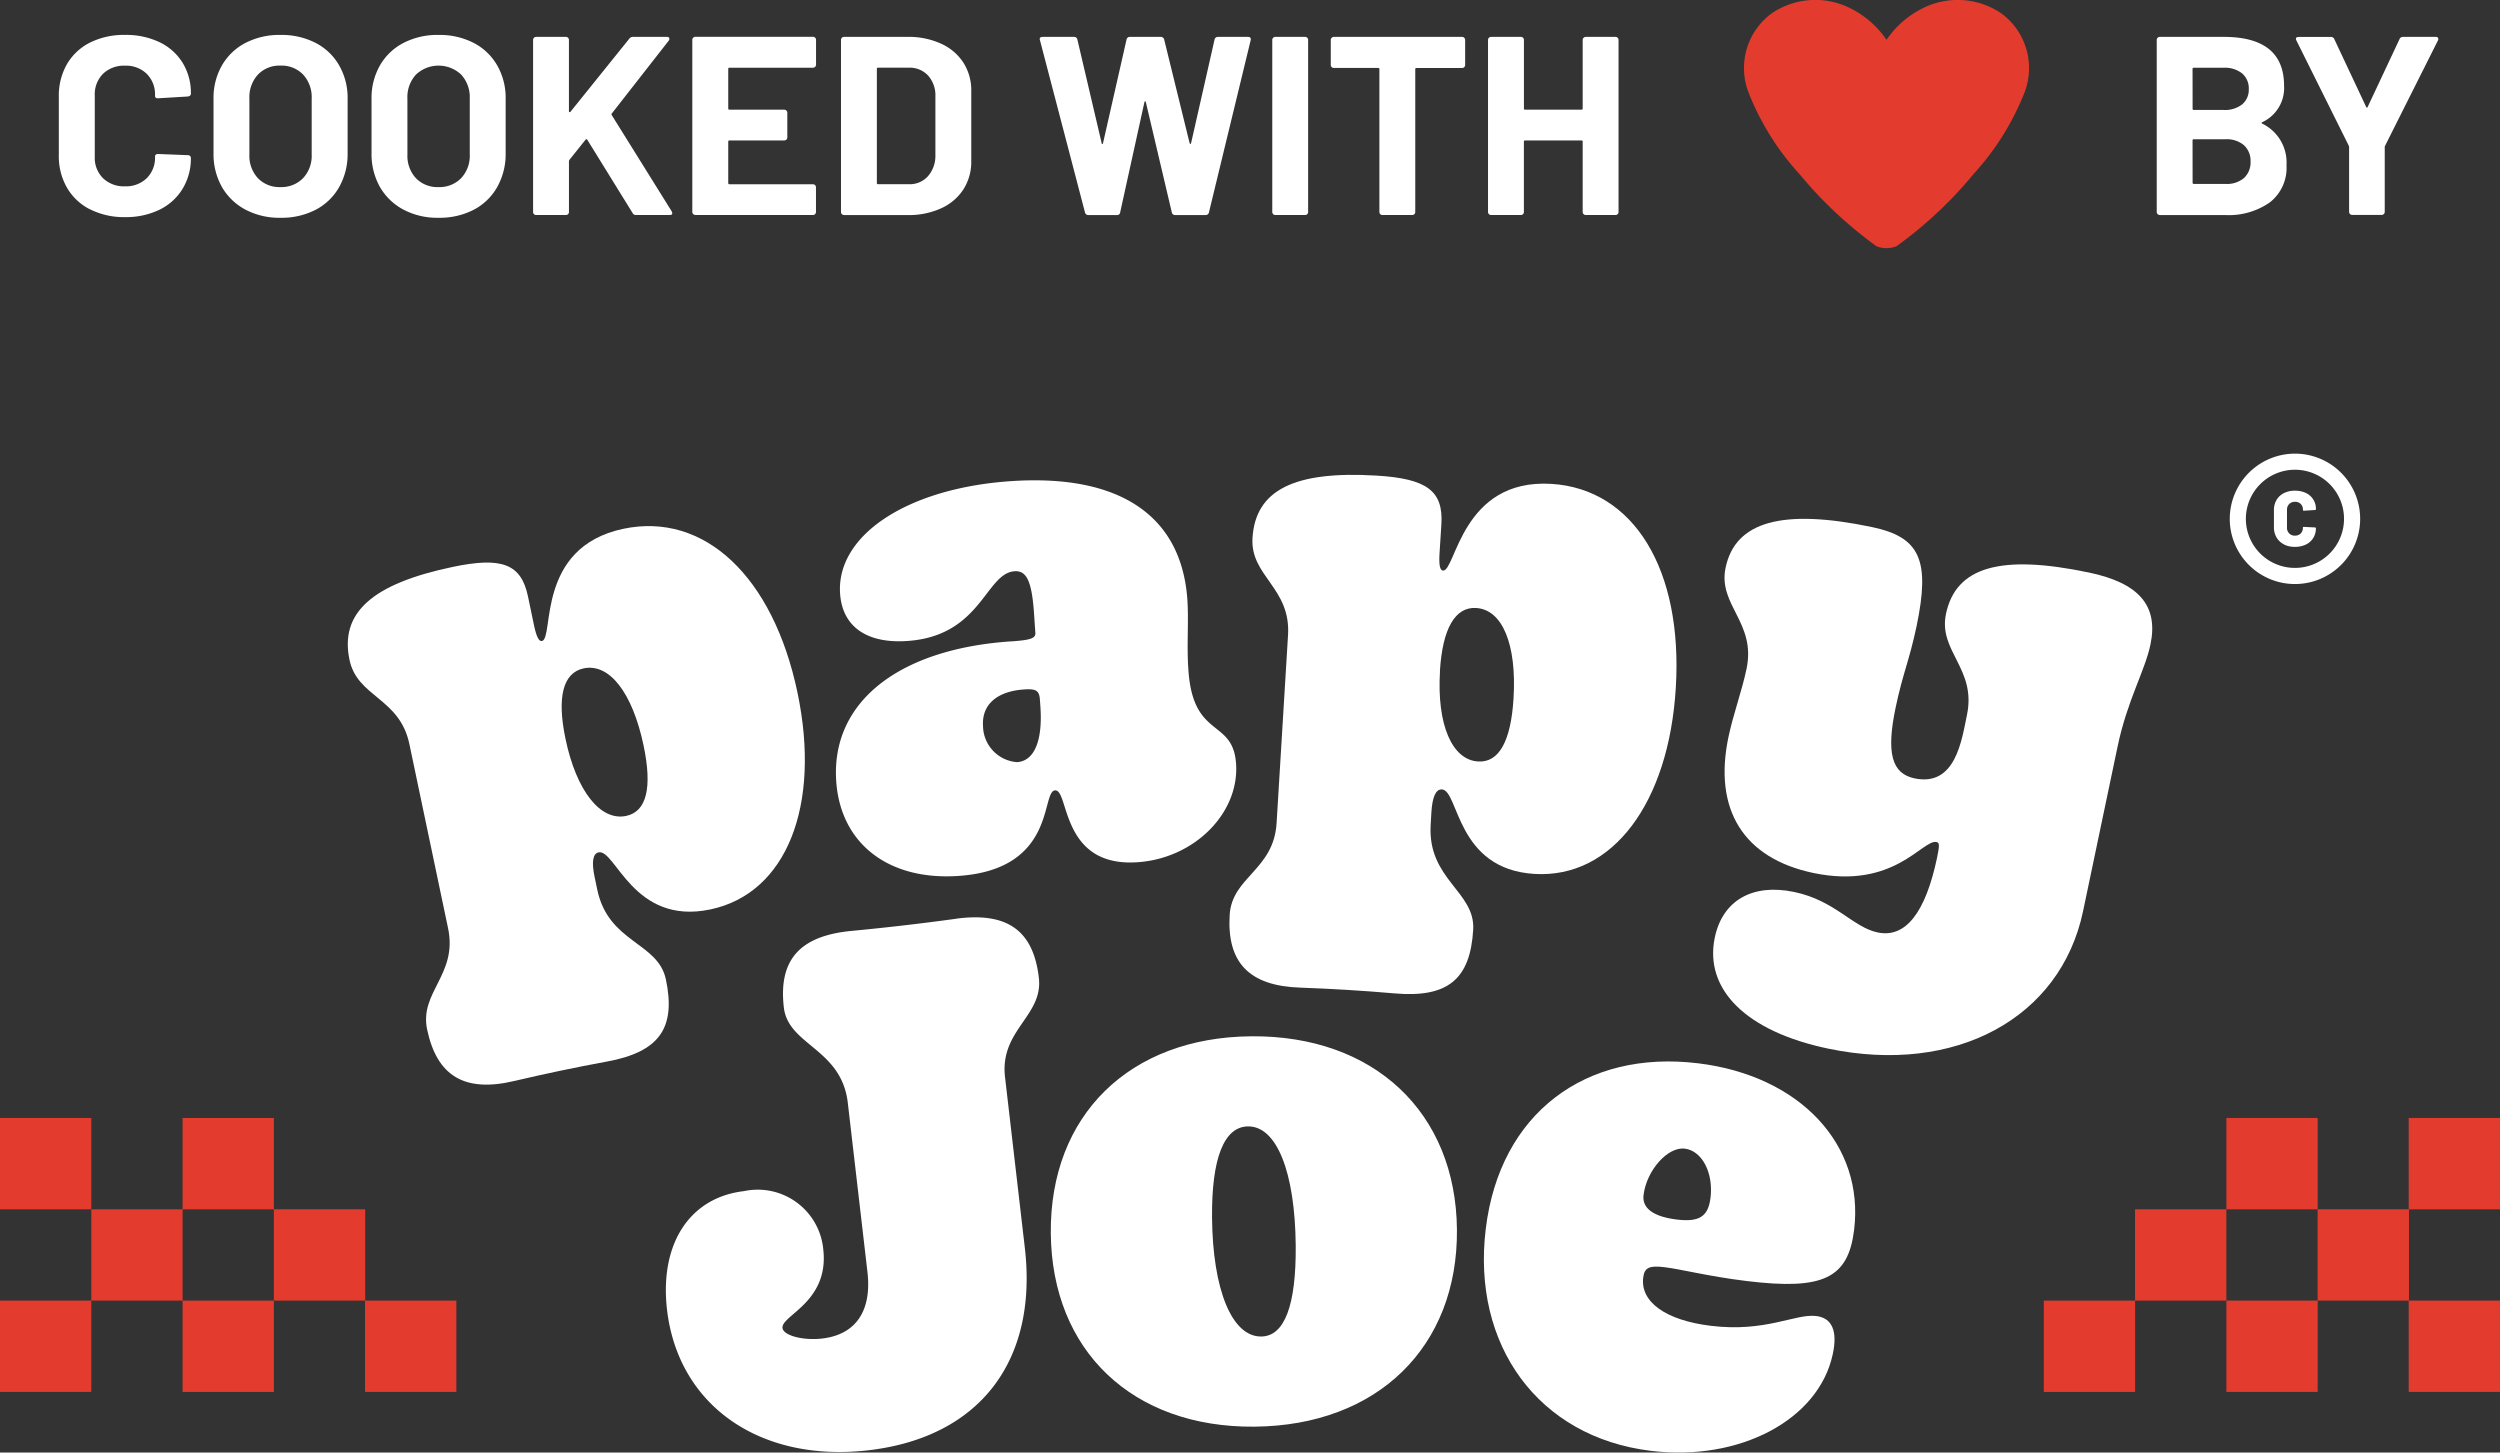
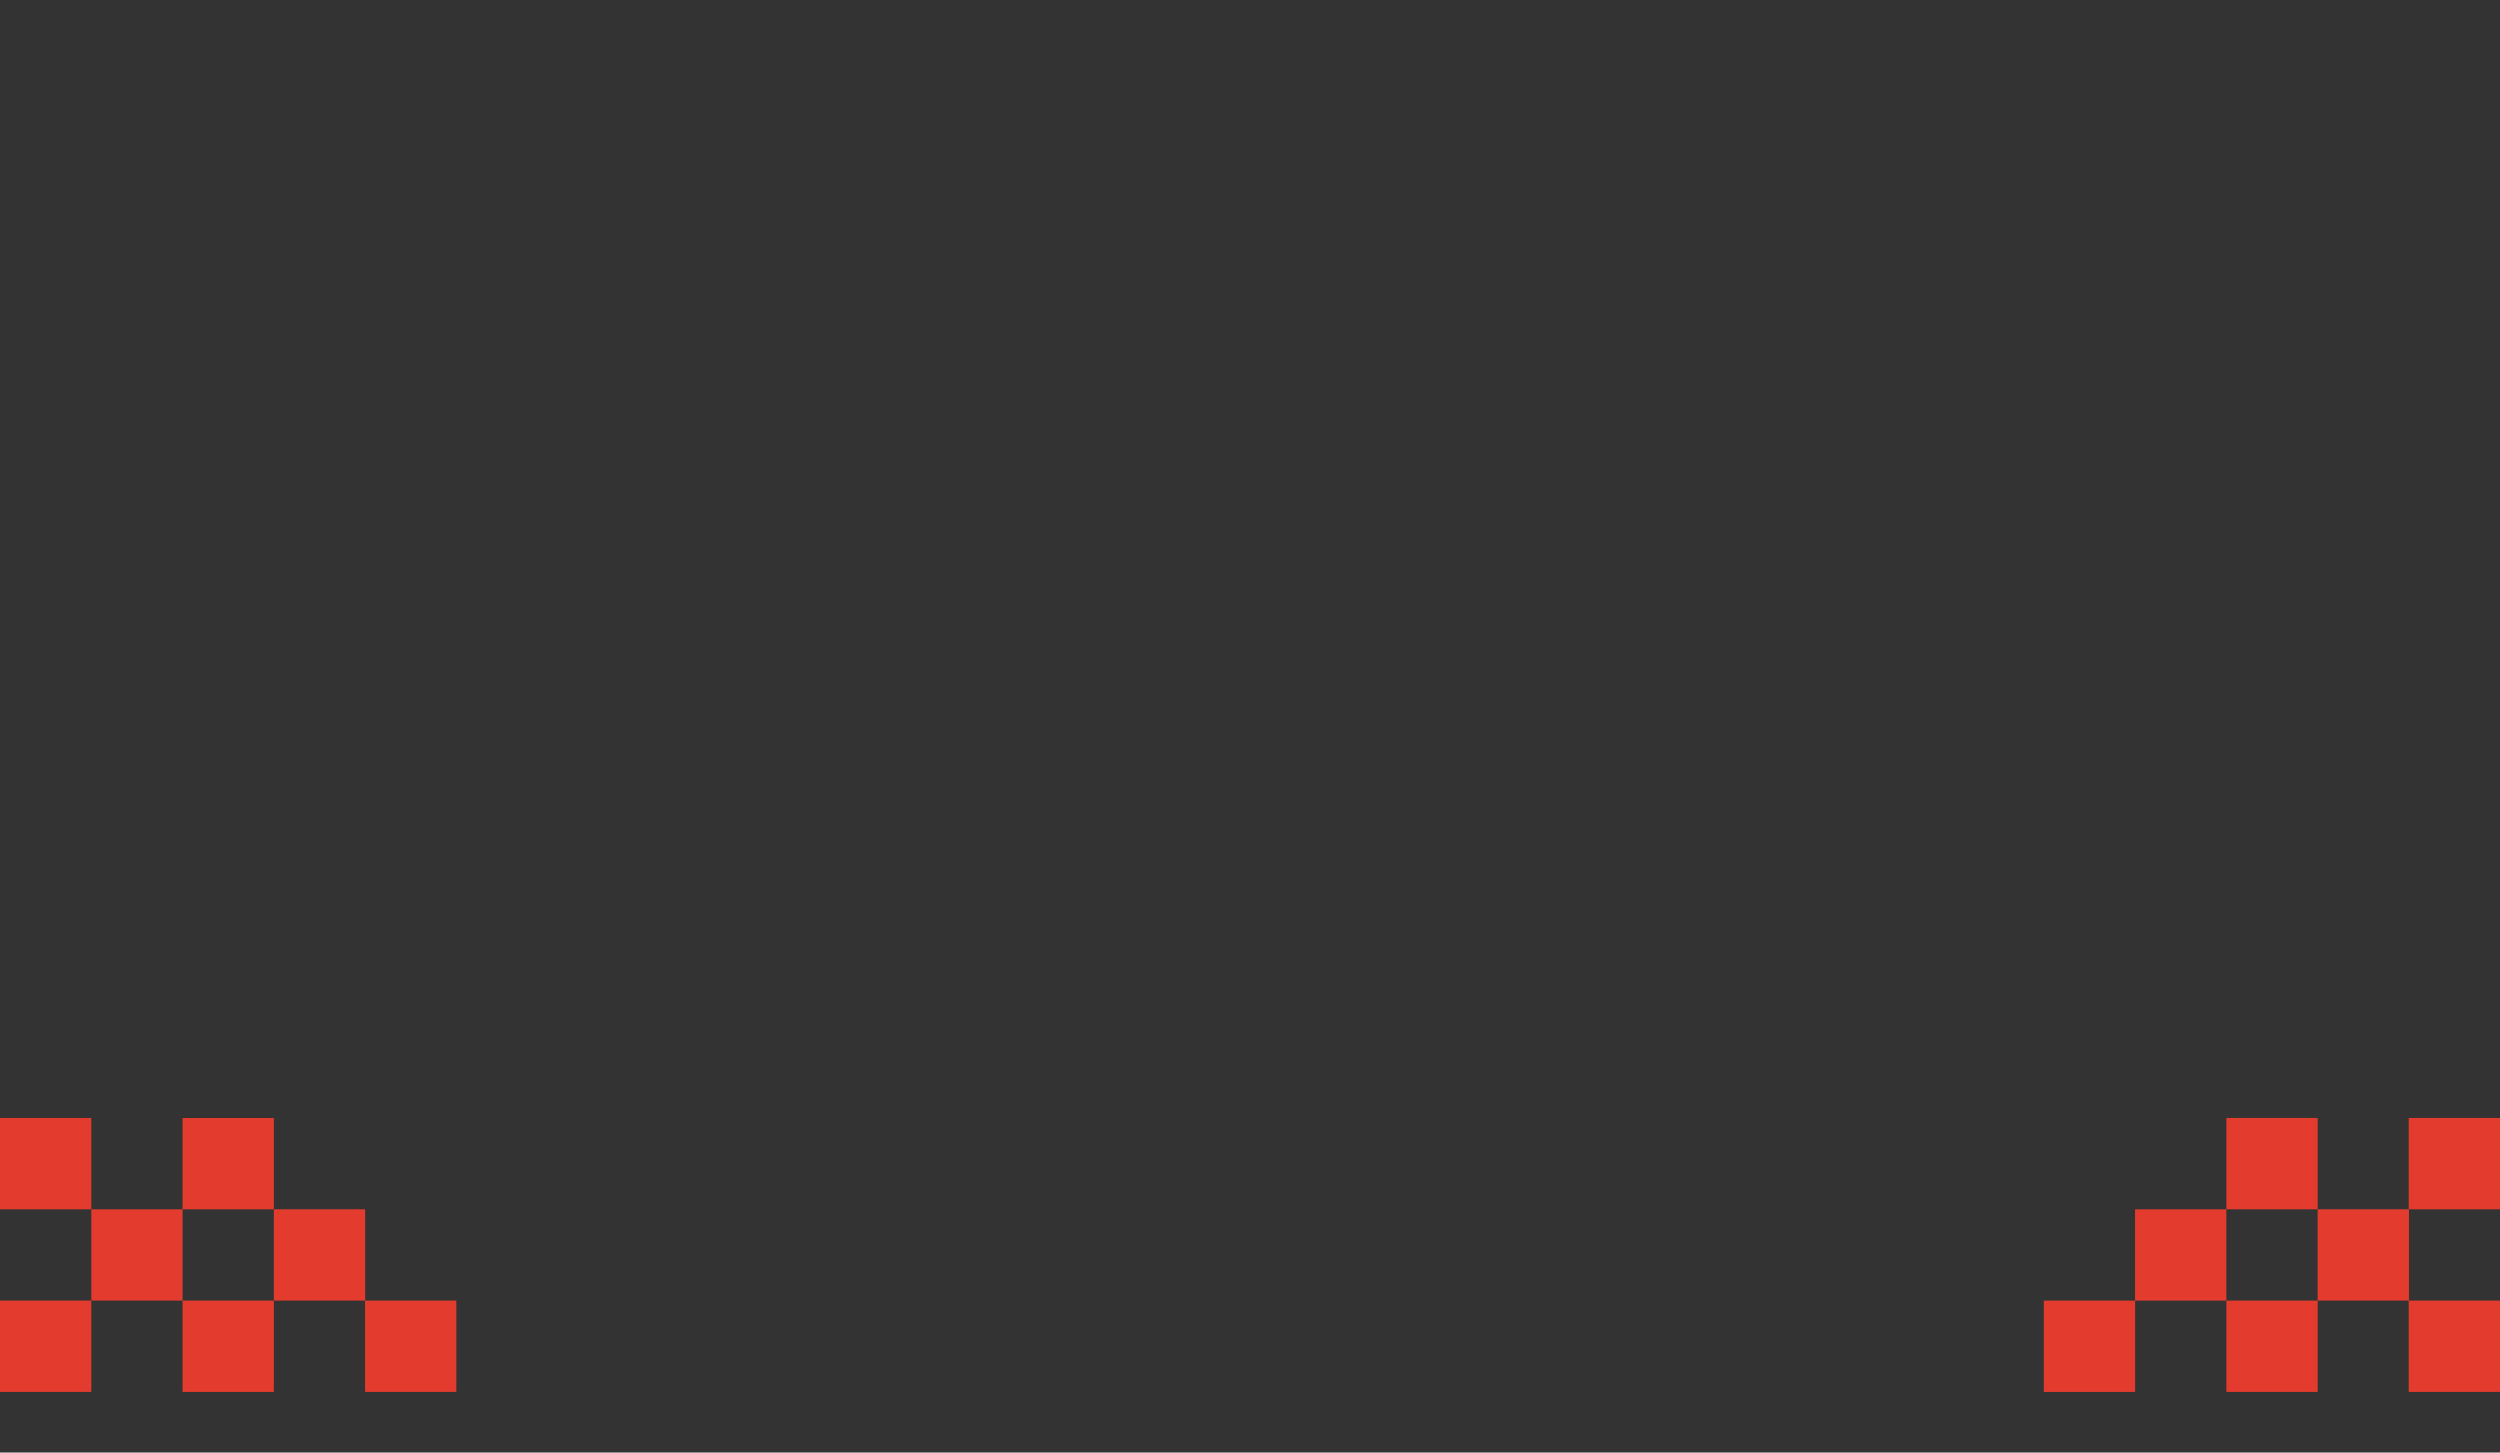
<svg xmlns="http://www.w3.org/2000/svg" width="131.11" height="76.178" viewBox="0 0 131.11 76.178">
  <rect x="0" y="0" width="131.11" height="76.178" fill="#333333" stroke="none" />
  <defs>
    <clipPath id="clip-path">
-       <rect id="Rectangle_22" data-name="Rectangle 22" width="131.11" height="76.178" fill="none" />
-     </clipPath>
+       </clipPath>
  </defs>
  <g id="Groupe_65" data-name="Groupe 65" transform="translate(0 0)">
    <path id="Tracé_38" data-name="Tracé 38" d="M13.706,39.374H8.917v4.787H13.7V48.95h4.787V44.161H13.706Z" transform="translate(5.446 24.047)" fill="#e33c2e" />
    <path id="Tracé_39" data-name="Tracé 39" d="M7.758,41.189H2.973v4.787H7.758v4.789h4.789V45.977H7.76V41.189h4.787V36.4H7.758Z" transform="translate(1.816 22.232)" fill="#e33c2e" />
    <rect id="Rectangle_20" data-name="Rectangle 20" width="4.789" height="4.789" transform="translate(0 68.208)" fill="#e33c2e" />
    <rect id="Rectangle_21" data-name="Rectangle 21" width="4.789" height="4.789" transform="translate(0 58.632)" fill="#e33c2e" />
    <path id="Tracé_40" data-name="Tracé 40" d="M71.332,44.162H66.545v4.789h4.789V44.162h4.785V39.375H71.332Z" transform="translate(40.64 24.047)" fill="#e33c2e" />
    <path id="Tracé_41" data-name="Tracé 41" d="M82.051,36.4V41.19H77.277V36.4H72.49V41.19h4.785v4.787H72.49v4.789h4.787V45.977h4.774v4.789h4.787V45.977H82.064V41.19h4.774V36.4Z" transform="translate(44.271 22.231)" fill="#e33c2e" />
    <g id="Groupe_64" data-name="Groupe 64" transform="translate(0 0)">
      <g id="Groupe_63" data-name="Groupe 63" clip-path="url(#clip-path)">
        <path id="Tracé_42" data-name="Tracé 42" d="M28.006,40.9c-.414-1.965-3.014-1.9-3.6-4.713l-.137-.656c-.163-.77-.1-1.227.209-1.292.888-.185,1.814,3.843,5.858,2.994,4.007-.842,5.816-5.446,4.571-11.38-1.279-6.087-4.887-9.473-9.125-8.584-4.623.971-3.619,5.749-4.275,5.886-.155.034-.287-.219-.411-.8l-.322-1.541c-.356-1.7-1.364-2.087-3.945-1.545-4.239.889-5.931,2.411-5.414,4.877.414,1.965,2.63,1.983,3.139,4.41l2.031,9.669c.509,2.429-1.512,3.336-1.1,5.3.509,2.427,1.946,3.333,4.589,2.7,1.572-.37,3.228-.718,4.816-1.01,2.79-.506,3.652-1.773,3.117-4.317M23.694,24.59c1.35-.283,2.559,1.272,3.143,4.046.462,2.2.166,3.465-.913,3.692-1.348.283-2.608-1.3-3.181-4.038-.462-2.2-.127-3.473.952-3.7" transform="translate(6.915 10.462)" fill="#fff" />
        <path id="Tracé_43" data-name="Tracé 43" d="M36.4,24.085c-5.931.4-9.448,3.209-9.167,7.334.222,3.26,2.724,5.22,6.416,4.967,5.145-.35,4.314-4.436,5.061-4.487s.275,4.045,4.32,3.769c2.985-.2,5.349-2.574,5.172-5.167-.163-2.394-2.257-1.266-2.5-4.918l-.006-.081c-.082-1.216.027-2.485-.047-3.587-.3-4.436-3.569-6.62-9.263-6.232-5.42.369-9.159,2.833-8.951,5.9.118,1.728,1.4,2.627,3.524,2.482,3.887-.264,4.1-3.555,5.629-3.658.628-.043.9.53,1.016,2.179l.072,1.06c.019.275-.251.372-1.272.441m1.511,3.054.027.393c.119,1.767-.321,2.824-1.224,2.885a1.923,1.923,0,0,1-1.786-1.891c-.076-1.1.7-1.823,2.158-1.922.628-.043.792.063.825.535" transform="translate(16.622 9.551)" fill="#fff" />
        <path id="Tracé_44" data-name="Tracé 44" d="M51.168,31.956c.905.053.733,4.185,4.858,4.434,4.09.246,7.049-3.716,7.413-9.767.377-6.208-2.21-10.426-6.531-10.689-4.713-.283-5.009,4.589-5.678,4.549-.158-.01-.219-.29-.184-.878l.1-1.572c.1-1.73-.765-2.374-3.4-2.532-4.322-.261-6.356.76-6.507,3.275-.121,2,2.012,2.606,1.864,5.08l-.6,9.864c-.15,2.476-2.34,2.816-2.461,4.821-.15,2.476,1,3.727,3.714,3.813,1.612.058,3.3.159,4.911.3,2.825.25,3.99-.744,4.146-3.337.121-2.005-2.4-2.63-2.231-5.5l.039-.667c.048-.786.232-1.21.546-1.19m-.1-6.2c.135-2.239.8-3.383,1.9-3.316,1.374.082,2.133,1.9,1.962,4.732-.135,2.241-.757,3.386-1.857,3.318-1.376-.082-2.17-1.944-2-4.734" transform="translate(24.447 9.442)" fill="#fff" />
        <path id="Tracé_45" data-name="Tracé 45" d="M76.99,28.832c.507-2.426,1.434-3.962,1.723-5.349.428-2.042-.61-3.225-3.231-3.774-4.623-.97-6.976-.3-7.493,2.17-.412,1.965,1.611,2.872,1.1,5.3-.275,1.311-.591,3.777-2.748,3.326-1.194-.251-1.493-1.319-.994-3.708.38-1.81.718-2.464,1.1-4.275.725-3.468.174-4.669-2.331-5.195-4.7-.984-7.177-.3-7.686,2.131-.411,1.965,1.611,2.87,1.1,5.3-.242,1.157-.7,2.387-.95,3.582-.8,3.814.8,6.361,4.458,7.127,4.238.888,5.721-1.777,6.453-1.624.155.032.169.156.032.812-.606,2.89-1.653,4.238-3.117,3.93-1.31-.274-2.223-1.672-4.381-2.123-2.2-.461-3.756.459-4.16,2.385-.572,2.735,1.662,4.934,5.939,5.829,6.665,1.4,12.2-1.587,13.375-7.213Z" transform="translate(34.066 10.316)" fill="#fff" />
        <path id="Tracé_46" data-name="Tracé 46" d="M36.919,29.939c-1.833.253-3.709.47-5.552.644-2.7.272-3.784,1.548-3.5,4.011.232,1.994,3.023,2.147,3.354,5l1.031,8.875c.235,2.034-.61,3.281-2.371,3.486-1.016.118-2.039-.159-2.084-.551-.077-.664,2.458-1.355,2.137-4.132a3.452,3.452,0,0,0-4.159-3.046c-2.854.332-4.433,2.774-4.035,6.216.585,5.045,4.895,8.031,10.565,7.374,5.826-.677,8.89-4.678,8.2-10.619l-1.039-8.956c-.285-2.463,2.007-3.2,1.775-5.2-.285-2.464-1.63-3.458-4.323-3.105" transform="translate(13.241 18.242)" fill="#fff" />
        <path id="Tracé_47" data-name="Tracé 47" d="M44.714,33.742c-6.377.055-10.555,4.148-10.5,10.328s4.3,10.2,10.679,10.144c6.457-.056,10.673-4.189,10.621-10.33s-4.343-10.2-10.8-10.143m.532,15.745c-1.535.013-2.542-2.458-2.576-6.238-.026-3.11.63-4.769,1.889-4.781,1.5-.013,2.461,2.381,2.5,6.238.027,3.151-.588,4.769-1.809,4.781" transform="translate(20.894 20.606)" fill="#fff" />
        <path id="Tracé_48" data-name="Tracé 48" d="M59.55,34.658c-5.9-.722-10.4,2.616-11.137,8.674-.746,6.1,2.75,10.927,8.65,11.649,4.652.57,8.807-1.619,9.545-5.059.271-1.235-.043-1.909-.863-2.01-1.1-.134-2.646.867-5.538.512-2.345-.287-3.7-1.245-3.537-2.535.061-.509.316-.636,1.1-.54.859.1,2.282.477,4.314.726,4.027.493,5.333-.14,5.646-2.68.544-4.455-2.82-8.081-8.176-8.737m.644,7.06c-.119.978-.593,1.277-1.765,1.134-1.211-.148-1.833-.581-1.746-1.285.158-1.29,1.263-2.543,2.162-2.434s1.512,1.256,1.35,2.585" transform="translate(29.507 21.106)" fill="#fff" />
        <path id="Tracé_49" data-name="Tracé 49" d="M72.6,18.189a3.419,3.419,0,1,0,3.418-3.418A3.423,3.423,0,0,0,72.6,18.189m3.418-2.574a2.574,2.574,0,1,1-2.574,2.574,2.577,2.577,0,0,1,2.574-2.574" transform="translate(44.338 9.02)" fill="#fff" />
        <path id="Tracé_50" data-name="Tracé 50" d="M74.56,18.793a1.241,1.241,0,0,0,.577.127,1.311,1.311,0,0,0,.578-.121.916.916,0,0,0,.385-.343.955.955,0,0,0,.139-.514.042.042,0,0,0-.015-.029.052.052,0,0,0-.035-.011l-.583-.029c-.032,0-.05.014-.05.045a.411.411,0,0,1-.114.3.417.417,0,0,1-.3.114.4.4,0,0,1-.419-.419v-.933a.418.418,0,0,1,.116-.306.405.405,0,0,1,.3-.116.394.394,0,0,1,.419.422c0,.031.018.045.05.045l.583-.037a.052.052,0,0,0,.035-.011.042.042,0,0,0,.015-.034.936.936,0,0,0-.139-.507.92.92,0,0,0-.385-.34,1.311,1.311,0,0,0-.578-.121,1.242,1.242,0,0,0-.577.127.926.926,0,0,0-.387.359,1.028,1.028,0,0,0-.137.535v.888a1.05,1.05,0,0,0,.137.543.93.93,0,0,0,.387.361" transform="translate(45.216 9.759)" fill="#fff" />
        <path id="Tracé_51" data-name="Tracé 51" d="M3.556,10.284a3.921,3.921,0,0,0,1.828.408,4.024,4.024,0,0,0,1.809-.387,2.9,2.9,0,0,0,1.214-1.1,3.061,3.061,0,0,0,.433-1.628.12.12,0,0,0-.047-.092.168.168,0,0,0-.113-.042L7.119,7.382c-.106,0-.159.05-.159.147a1.5,1.5,0,0,1-.433,1.121,1.557,1.557,0,0,1-1.142.427A1.575,1.575,0,0,1,4.23,8.649,1.5,1.5,0,0,1,3.8,7.528V4.313A1.522,1.522,0,0,1,4.23,3.179a1.576,1.576,0,0,1,1.155-.428,1.558,1.558,0,0,1,1.142.428A1.522,1.522,0,0,1,6.96,4.313c0,.1.045.147.134.147h.026l1.562-.093c.106-.019.159-.068.159-.148A3.015,3.015,0,0,0,8.408,2.6,2.875,2.875,0,0,0,7.193,1.517a4.067,4.067,0,0,0-1.809-.38,3.979,3.979,0,0,0-1.828.4A2.892,2.892,0,0,0,2.342,2.67a3.309,3.309,0,0,0-.427,1.7V7.448a3.3,3.3,0,0,0,.427,1.7,2.916,2.916,0,0,0,1.214,1.14" transform="translate(1.17 0.694)" fill="#fff" />
        <path id="Tracé_52" data-name="Tracé 52" d="M8.627,10.3a3.8,3.8,0,0,0,1.835.427,3.889,3.889,0,0,0,1.847-.42,3.007,3.007,0,0,0,1.234-1.194,3.516,3.516,0,0,0,.441-1.777V4.487a3.412,3.412,0,0,0-.441-1.748,3.02,3.02,0,0,0-1.234-1.182,3.907,3.907,0,0,0-1.847-.419,3.877,3.877,0,0,0-1.835.419A3.034,3.034,0,0,0,7.392,2.739a3.427,3.427,0,0,0-.44,1.748V7.341a3.5,3.5,0,0,0,.44,1.77A3.082,3.082,0,0,0,8.627,10.3m.206-5.831a1.746,1.746,0,0,1,.446-1.248,1.551,1.551,0,0,1,1.182-.474,1.564,1.564,0,0,1,1.194.474A1.746,1.746,0,0,1,12.1,4.474V7.409a1.706,1.706,0,0,1-.454,1.242,1.584,1.584,0,0,1-1.187.467A1.564,1.564,0,0,1,9.279,8.65a1.722,1.722,0,0,1-.446-1.242Z" transform="translate(4.246 0.694)" fill="#fff" />
        <path id="Tracé_53" data-name="Tracé 53" d="M13.772,10.3a3.8,3.8,0,0,0,1.835.427,3.889,3.889,0,0,0,1.848-.42,3.007,3.007,0,0,0,1.234-1.194,3.516,3.516,0,0,0,.441-1.777V4.487a3.412,3.412,0,0,0-.441-1.748,3.02,3.02,0,0,0-1.234-1.182,3.907,3.907,0,0,0-1.848-.419,3.877,3.877,0,0,0-1.835.419,3.034,3.034,0,0,0-1.235,1.182,3.427,3.427,0,0,0-.44,1.748V7.341a3.5,3.5,0,0,0,.44,1.77A3.082,3.082,0,0,0,13.772,10.3m.206-5.831a1.746,1.746,0,0,1,.446-1.248,1.727,1.727,0,0,1,2.376,0,1.746,1.746,0,0,1,.448,1.248V7.409a1.706,1.706,0,0,1-.454,1.242,1.584,1.584,0,0,1-1.187.467,1.564,1.564,0,0,1-1.182-.467,1.722,1.722,0,0,1-.446-1.242Z" transform="translate(7.388 0.694)" fill="#fff" />
-         <path id="Tracé_54" data-name="Tracé 54" d="M17.518,10.544h1.561a.159.159,0,0,0,.114-.047.153.153,0,0,0,.045-.114V7.729a.221.221,0,0,1,.027-.081l.841-1.053a.078.078,0,0,1,.053-.027.043.043,0,0,1,.04.027l2.376,3.843a.192.192,0,0,0,.187.106h1.761c.089,0,.134-.032.134-.093a.531.531,0,0,0-.026-.093L21.48,5.3a.074.074,0,0,1,.014-.092L24.47,1.4a.144.144,0,0,0,.027-.14c-.018-.04-.063-.061-.134-.061H22.6a.251.251,0,0,0-.2.1l-3.083,3.83a.056.056,0,0,1-.053.018c-.018,0-.027-.018-.027-.045V1.363a.157.157,0,0,0-.159-.161H17.518a.16.16,0,0,0-.161.161v9.02a.154.154,0,0,0,.047.114.159.159,0,0,0,.114.047" transform="translate(10.6 0.733)" fill="#fff" />
        <path id="Tracé_55" data-name="Tracé 55" d="M22.7,10.544h6.164a.159.159,0,0,0,.114-.047.154.154,0,0,0,.047-.114V9.09a.16.16,0,0,0-.161-.161H24.492a.059.059,0,0,1-.068-.066V6.7a.06.06,0,0,1,.068-.068h2.869a.158.158,0,0,0,.113-.045.154.154,0,0,0,.048-.113V5.18a.162.162,0,0,0-.161-.161H24.492a.059.059,0,0,1-.068-.068V2.884a.059.059,0,0,1,.068-.066h4.376a.159.159,0,0,0,.114-.047.153.153,0,0,0,.047-.113v-1.3a.16.16,0,0,0-.161-.161H22.7a.16.16,0,0,0-.161.161v9.02a.154.154,0,0,0,.047.114.159.159,0,0,0,.114.047" transform="translate(13.768 0.733)" fill="#fff" />
        <path id="Tracé_56" data-name="Tracé 56" d="M27.543,10.545h3.334a4.077,4.077,0,0,0,1.756-.354A2.716,2.716,0,0,0,33.8,9.2a2.67,2.67,0,0,0,.414-1.482V4.033A2.678,2.678,0,0,0,33.8,2.551a2.727,2.727,0,0,0-1.168-.994A4.1,4.1,0,0,0,30.877,1.2H27.543a.157.157,0,0,0-.114.047.159.159,0,0,0-.047.114v9.02a.154.154,0,0,0,.047.114.157.157,0,0,0,.114.047m1.72-7.661a.059.059,0,0,1,.068-.066h1.6a1.317,1.317,0,0,1,1.02.414,1.566,1.566,0,0,1,.382,1.107v3.07a1.618,1.618,0,0,1-.395,1.107,1.282,1.282,0,0,1-.994.414H29.331a.059.059,0,0,1-.068-.066Z" transform="translate(16.723 0.734)" fill="#fff" />
        <path id="Tracé_57" data-name="Tracé 57" d="M36.228,10.411a.175.175,0,0,0,.187.134H37.9a.161.161,0,0,0,.174-.147l1.268-5.765c.008-.035.021-.053.04-.053s.031.018.039.053l1.361,5.778a.168.168,0,0,0,.174.134H42.54a.176.176,0,0,0,.187-.134l2.189-9.033c.026-.118-.023-.176-.148-.176H43.194a.173.173,0,0,0-.174.148L41.793,6.767c-.01.037-.023.053-.04.048s-.031-.021-.04-.048L40.379,1.336a.179.179,0,0,0-.187-.134H38.576a.17.17,0,0,0-.172.148L37.175,6.767c-.008.037-.021.053-.04.053S37.1,6.8,37.1,6.767L35.827,1.336a.168.168,0,0,0-.172-.134H34c-.1,0-.148.042-.148.121l.014.055Z" transform="translate(20.674 0.733)" fill="#fff" />
-         <path id="Tracé_58" data-name="Tracé 58" d="M41.585,10.544h1.561a.159.159,0,0,0,.114-.047.153.153,0,0,0,.045-.114V1.363a.157.157,0,0,0-.159-.161H41.585a.16.16,0,0,0-.161.161v9.02a.154.154,0,0,0,.047.114.159.159,0,0,0,.114.047" transform="translate(25.299 0.733)" fill="#fff" />
+         <path id="Tracé_58" data-name="Tracé 58" d="M41.585,10.544h1.561a.159.159,0,0,0,.114-.047.153.153,0,0,0,.045-.114V1.363H41.585a.16.16,0,0,0-.161.161v9.02a.154.154,0,0,0,.047.114.159.159,0,0,0,.114.047" transform="translate(25.299 0.733)" fill="#fff" />
        <path id="Tracé_59" data-name="Tracé 59" d="M43.49,2.83h2.321a.06.06,0,0,1,.068.068v7.485a.148.148,0,0,0,.047.114.156.156,0,0,0,.113.047H47.6a.156.156,0,0,0,.113-.047.154.154,0,0,0,.047-.114V2.9a.06.06,0,0,1,.066-.068h2.389a.155.155,0,0,0,.114-.045.159.159,0,0,0,.047-.114V1.363a.156.156,0,0,0-.047-.113.152.152,0,0,0-.114-.048H43.49a.162.162,0,0,0-.161.161V2.671a.157.157,0,0,0,.161.159" transform="translate(26.462 0.733)" fill="#fff" />
        <path id="Tracé_60" data-name="Tracé 60" d="M48.61,10.544h1.561a.159.159,0,0,0,.114-.047.153.153,0,0,0,.045-.114V6.7a.06.06,0,0,1,.068-.068h2.949a.059.059,0,0,1,.066.068v3.682a.154.154,0,0,0,.047.114.159.159,0,0,0,.114.047h1.561a.159.159,0,0,0,.114-.047.153.153,0,0,0,.045-.114V1.363a.157.157,0,0,0-.159-.161H53.574a.16.16,0,0,0-.161.161V4.952c0,.047-.023.068-.066.068H50.4a.059.059,0,0,1-.068-.068V1.363a.157.157,0,0,0-.159-.161H48.61a.16.16,0,0,0-.161.161v9.02a.154.154,0,0,0,.047.114.159.159,0,0,0,.114.047" transform="translate(29.589 0.733)" fill="#fff" />
        <path id="Tracé_61" data-name="Tracé 61" d="M70.383,10.545h3.455a3.751,3.751,0,0,0,2.308-.66,2.29,2.29,0,0,0,.881-1.955A2.261,2.261,0,0,0,75.76,5.753c-.053-.026-.053-.053,0-.081A1.975,1.975,0,0,0,76.9,3.766Q76.9,1.2,73.732,1.2H70.383a.157.157,0,0,0-.114.047.159.159,0,0,0-.047.114v9.02a.162.162,0,0,0,.161.161M72.1,2.885a.059.059,0,0,1,.068-.066h1.561a1.445,1.445,0,0,1,.974.3,1.031,1.031,0,0,1,.346.821,1,1,0,0,1-.346.8,1.47,1.47,0,0,1-.974.293H72.171a.059.059,0,0,1-.068-.066Zm0,3.75a.059.059,0,0,1,.068-.066h1.654a1.4,1.4,0,0,1,.974.312,1.107,1.107,0,0,1,.346.86A1.109,1.109,0,0,1,74.8,8.6a1.382,1.382,0,0,1-.962.312H72.171a.059.059,0,0,1-.068-.066Z" transform="translate(42.886 0.734)" fill="#fff" />
        <path id="Tracé_62" data-name="Tracé 62" d="M77.529,6.915A.209.209,0,0,1,77.542,7v3.376a.162.162,0,0,0,.161.161h1.548a.156.156,0,0,0,.113-.047.153.153,0,0,0,.047-.114V7a.18.18,0,0,1,.014-.081L82.2,1.39a.145.145,0,0,0,.006-.14A.149.149,0,0,0,82.08,1.2H80.372a.188.188,0,0,0-.187.121L78.517,4.872c-.026.055-.053.055-.081,0L76.769,1.324a.189.189,0,0,0-.187-.121H74.9c-.1,0-.147.037-.147.108a.19.19,0,0,0,.026.079Z" transform="translate(45.654 0.734)" fill="#fff" />
        <path id="Tracé_63" data-name="Tracé 63" d="M59.668,9.107a21.64,21.64,0,0,0,4.048,3.8,1.371,1.371,0,0,0,1.066,0,21.6,21.6,0,0,0,4.049-3.8A13.805,13.805,0,0,0,71.5,4.817,3.561,3.561,0,0,0,70.252.689a4.077,4.077,0,0,0-4.014-.3,4.967,4.967,0,0,0-1.988,1.7A5,5,0,0,0,62.26.388a4.077,4.077,0,0,0-4.014.3A3.558,3.558,0,0,0,57,4.817a13.806,13.806,0,0,0,2.664,4.289" transform="translate(34.687 0)" fill="#e33c2e" />
      </g>
    </g>
  </g>
</svg>